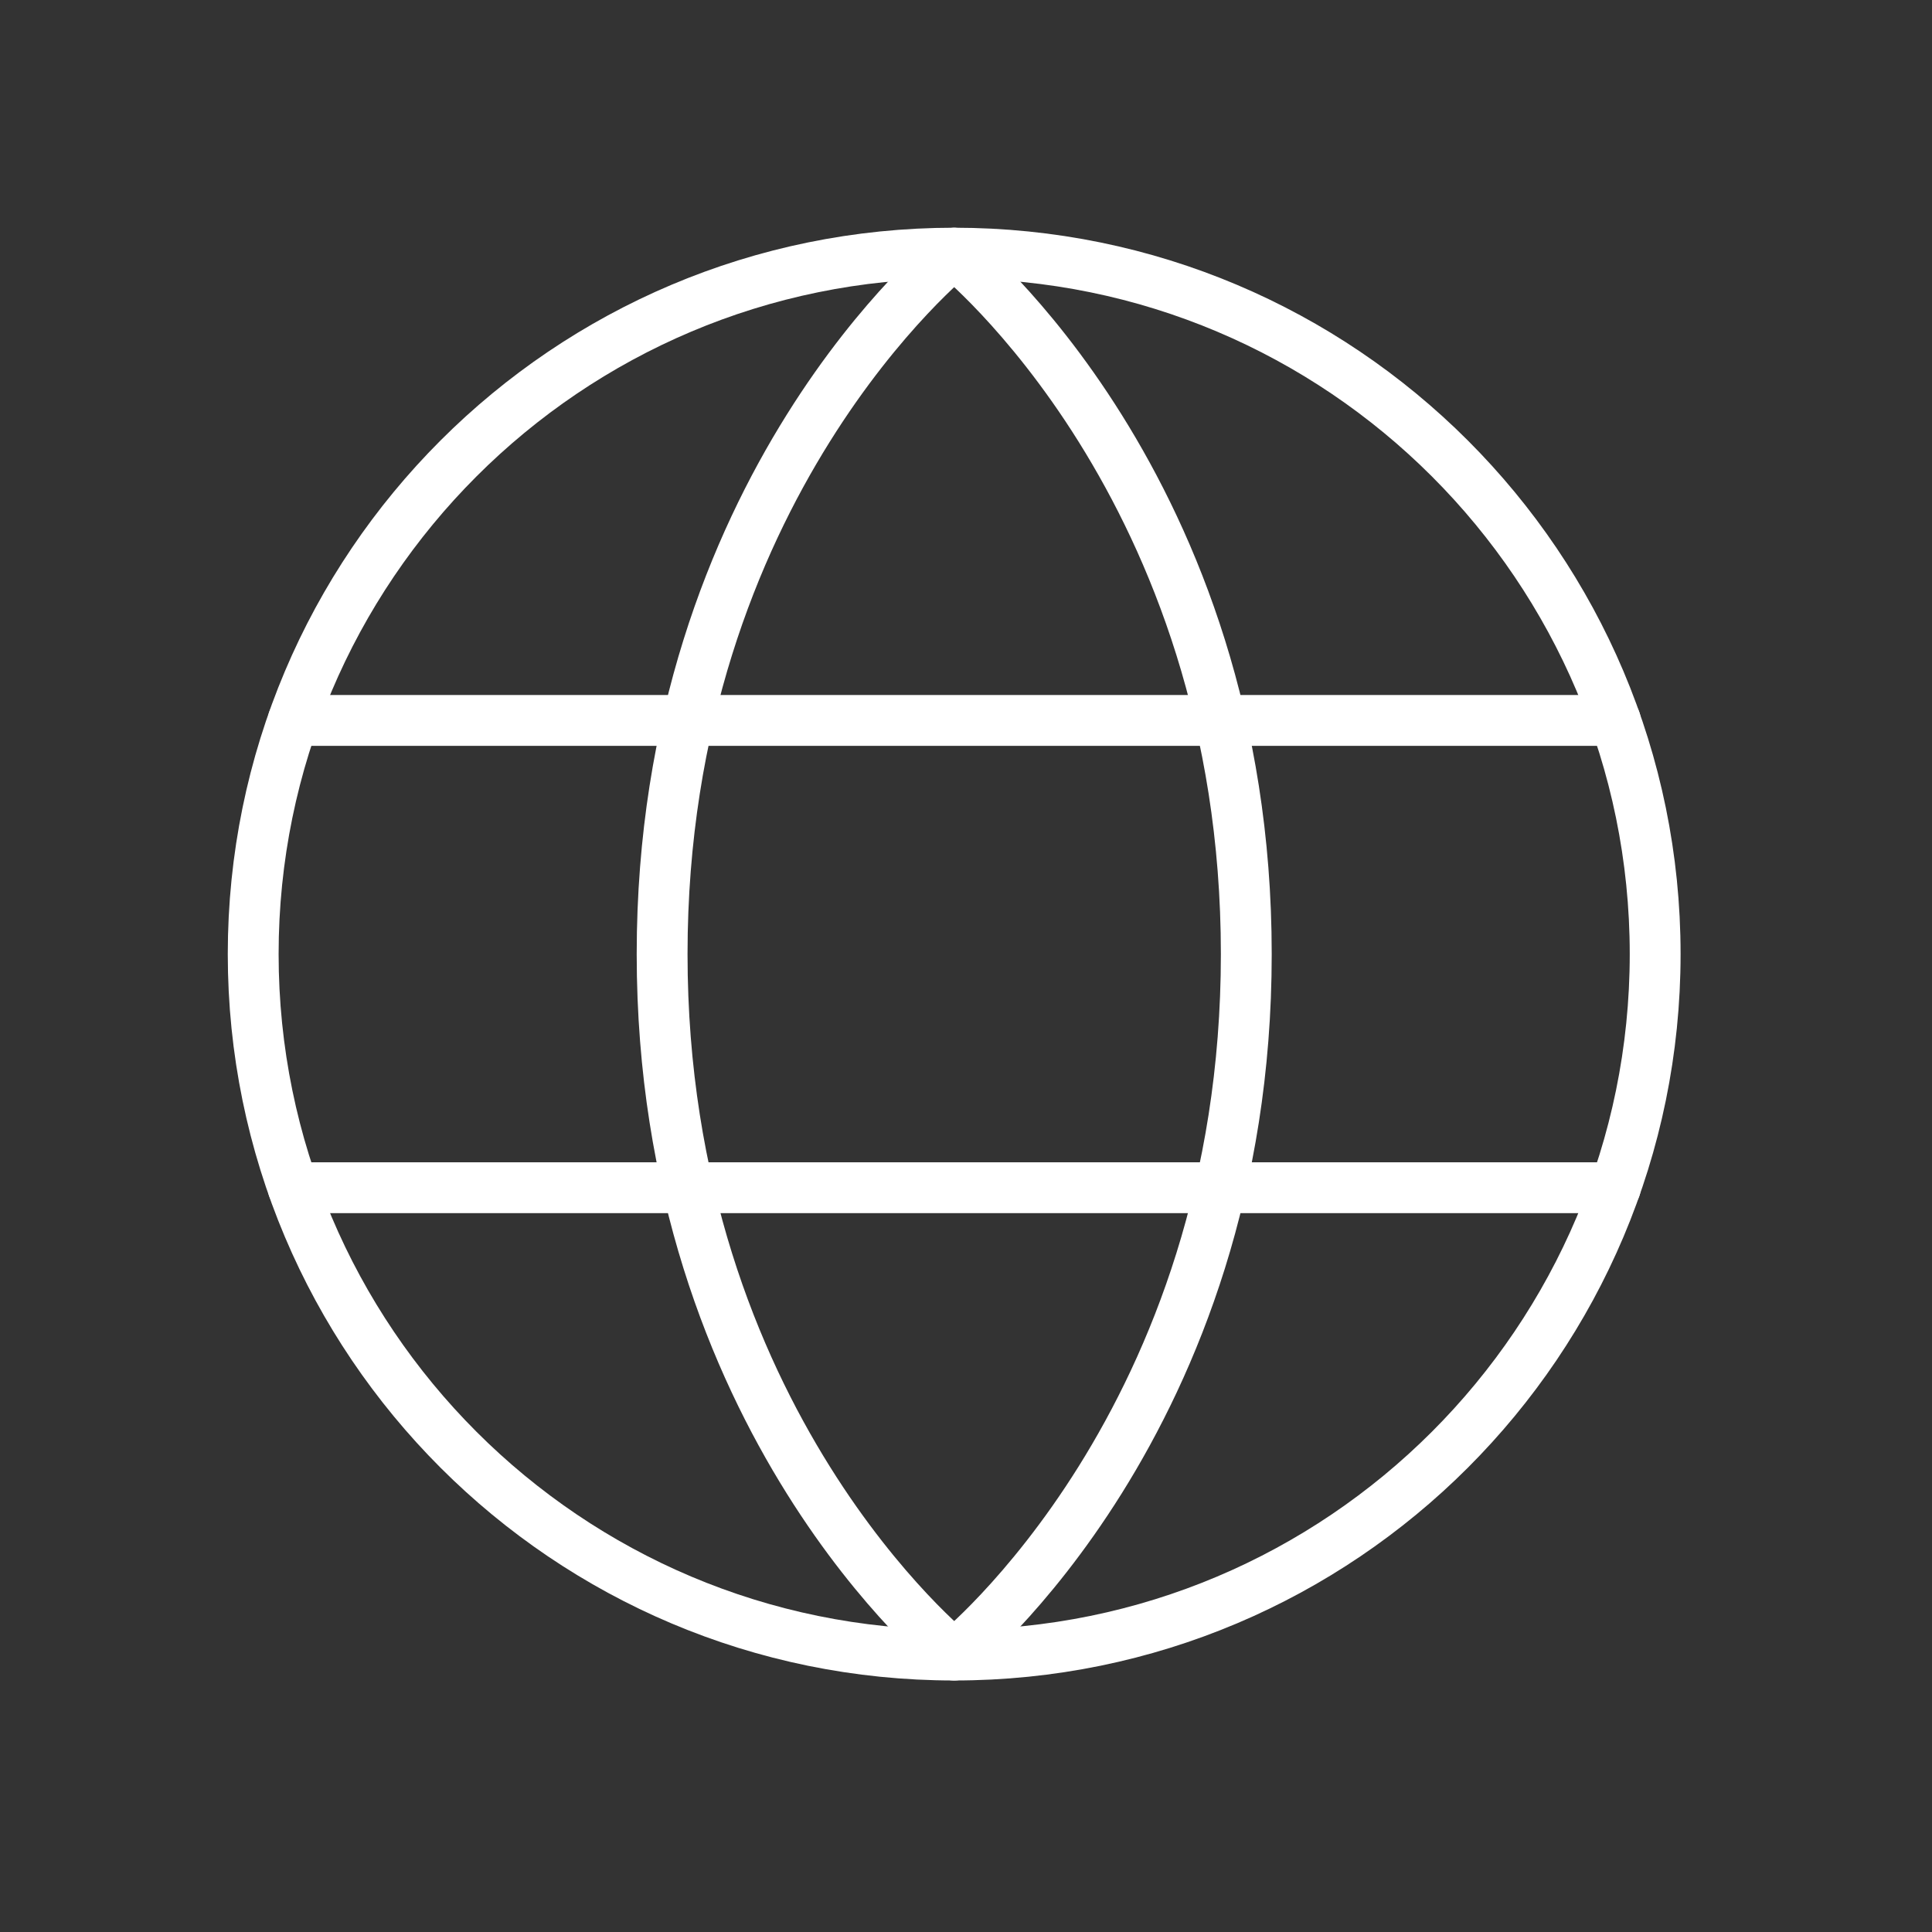
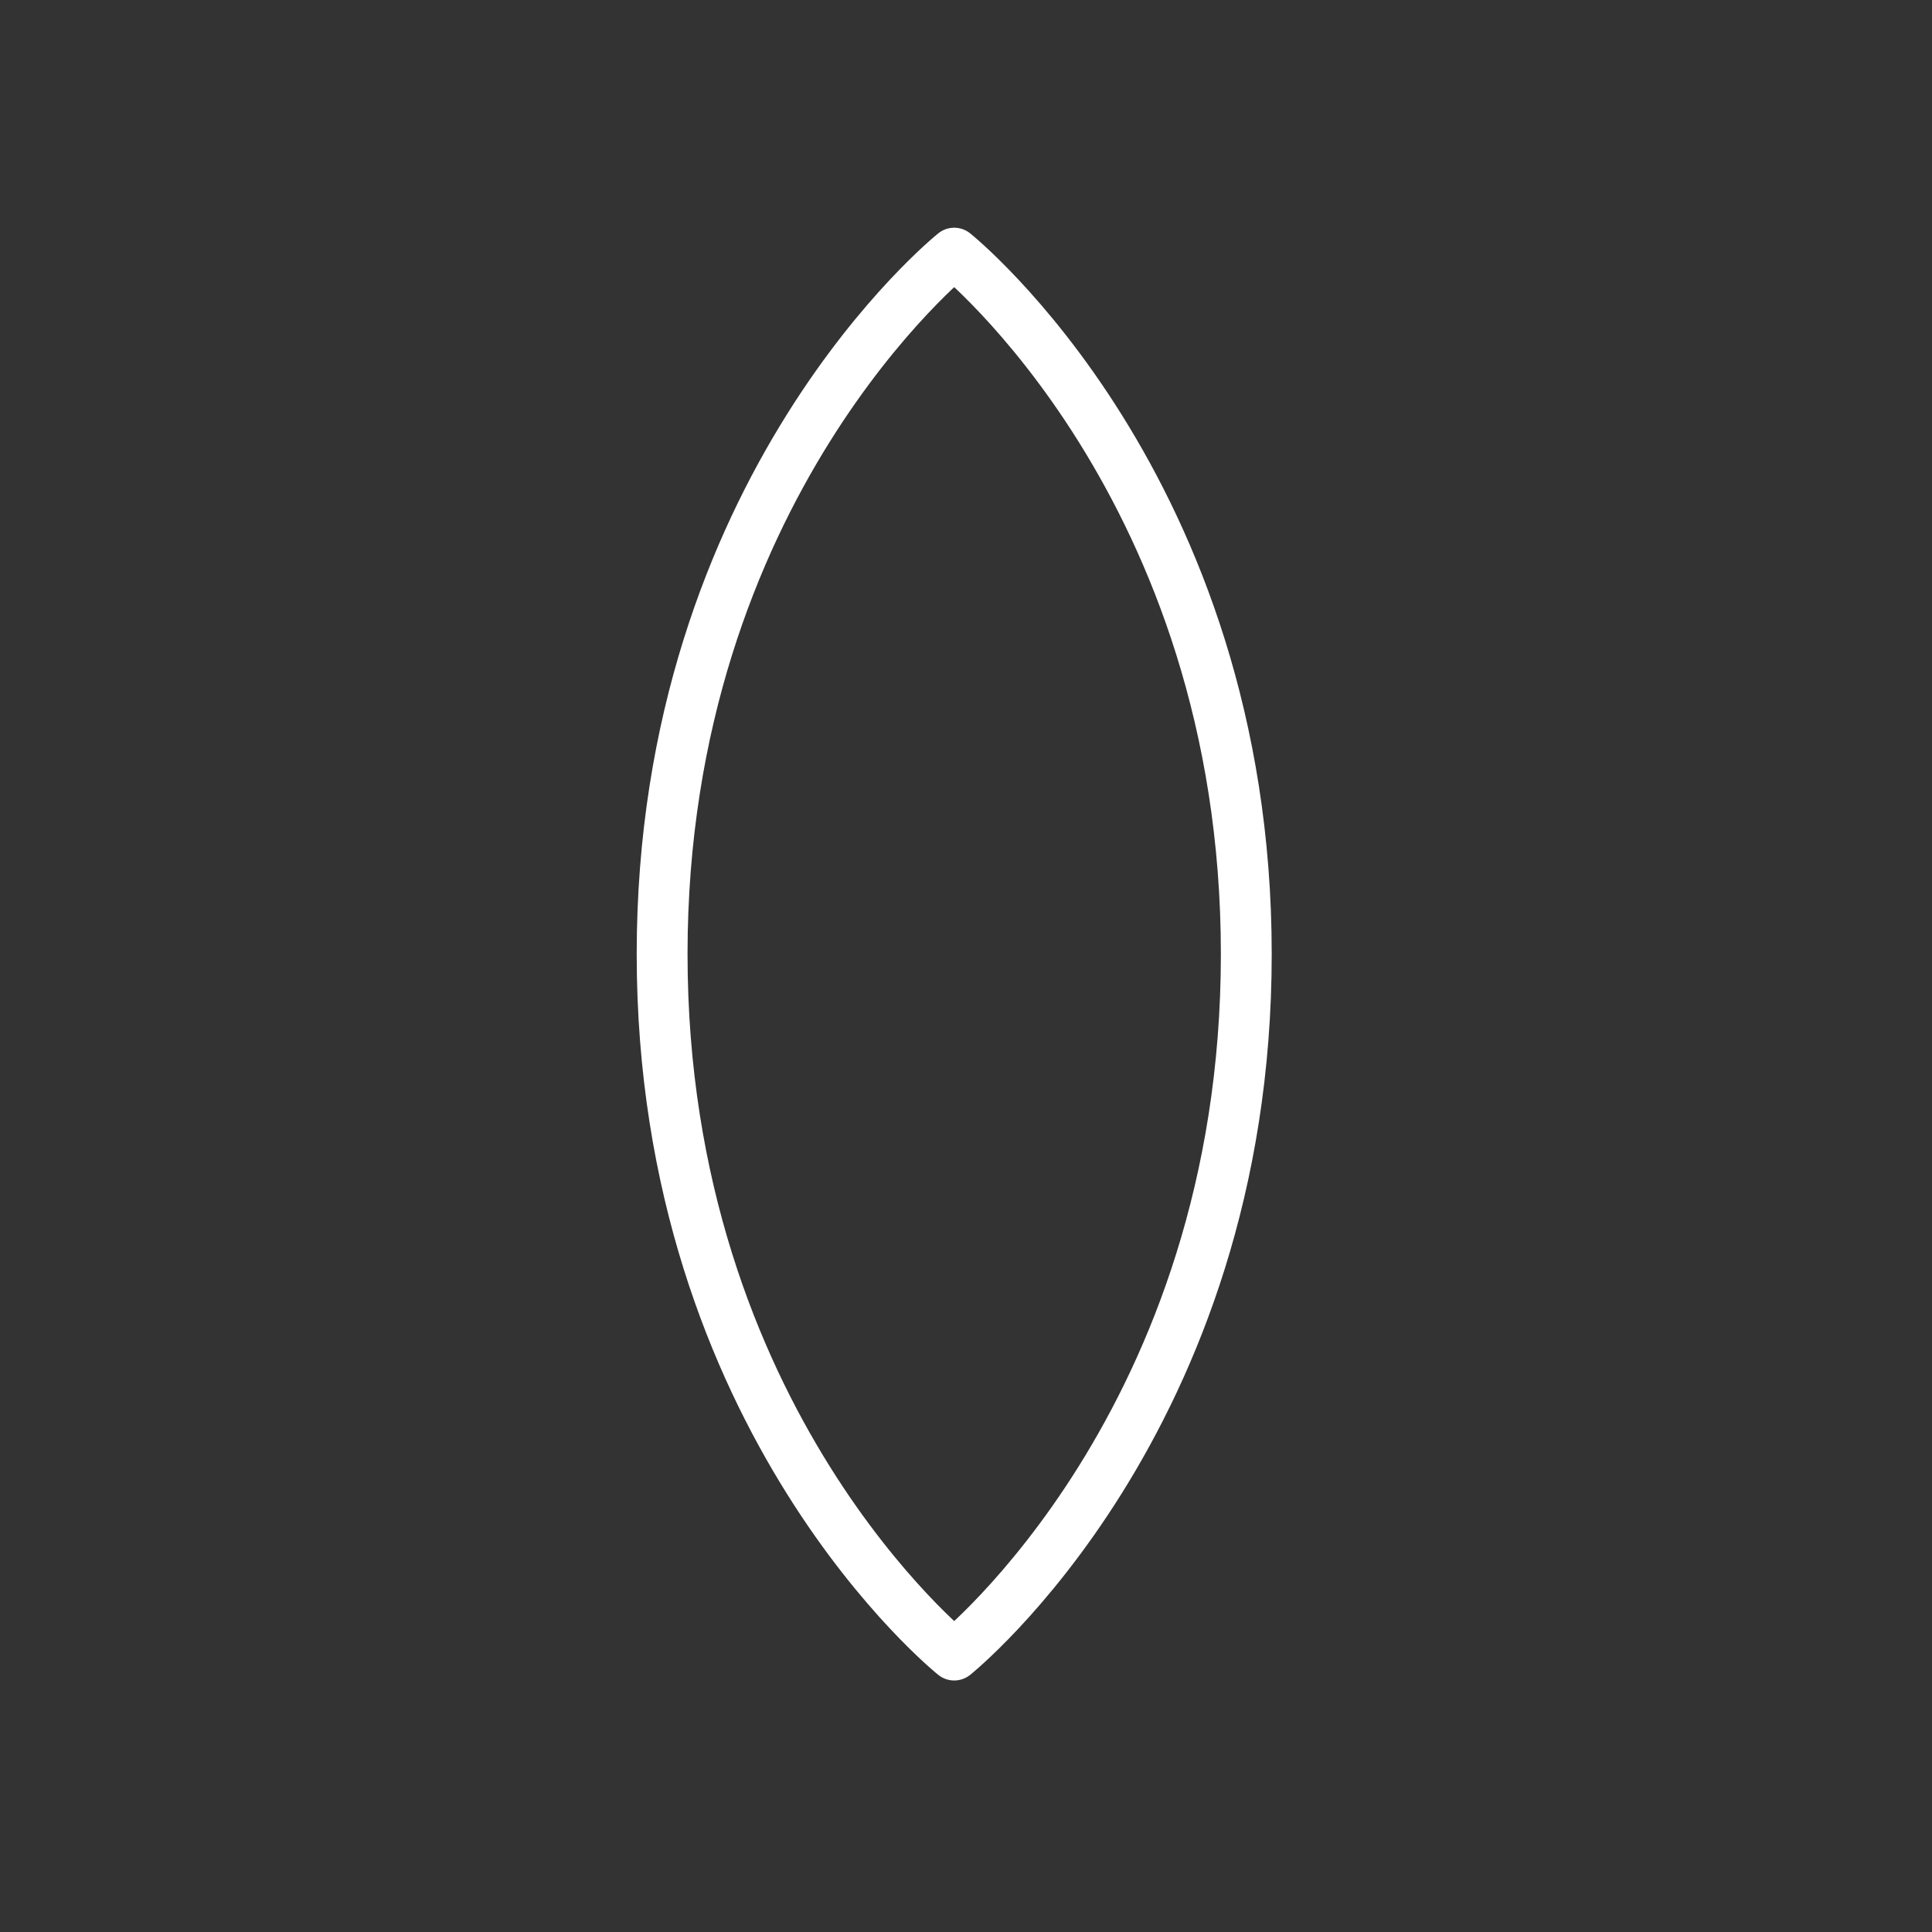
<svg xmlns="http://www.w3.org/2000/svg" width="38" height="38" viewBox="0 0 38 38" fill="none">
  <rect x="0" y="0" width="38" height="38" fill="#333333" stroke="none" />
-   <path d="M18.768 32.553C26.382 32.553 32.555 26.38 32.555 18.766C32.555 11.151 26.382 4.979 18.768 4.979C11.153 4.979 4.98 11.151 4.98 18.766C4.98 26.38 11.153 32.553 18.768 32.553Z" stroke="white" stroke-linecap="round" stroke-linejoin="round" />
  <path d="M24.513 18.766C24.513 27.957 18.768 32.553 18.768 32.553C18.768 32.553 13.023 27.957 13.023 18.766C13.023 9.574 18.768 4.979 18.768 4.979C18.768 4.979 24.513 9.574 24.513 18.766Z" stroke="white" stroke-linecap="round" stroke-linejoin="round" />
-   <path d="M5.766 14.17H31.772" stroke="white" stroke-linecap="round" stroke-linejoin="round" />
-   <path d="M5.766 23.361H31.772" stroke="white" stroke-linecap="round" stroke-linejoin="round" />
</svg>